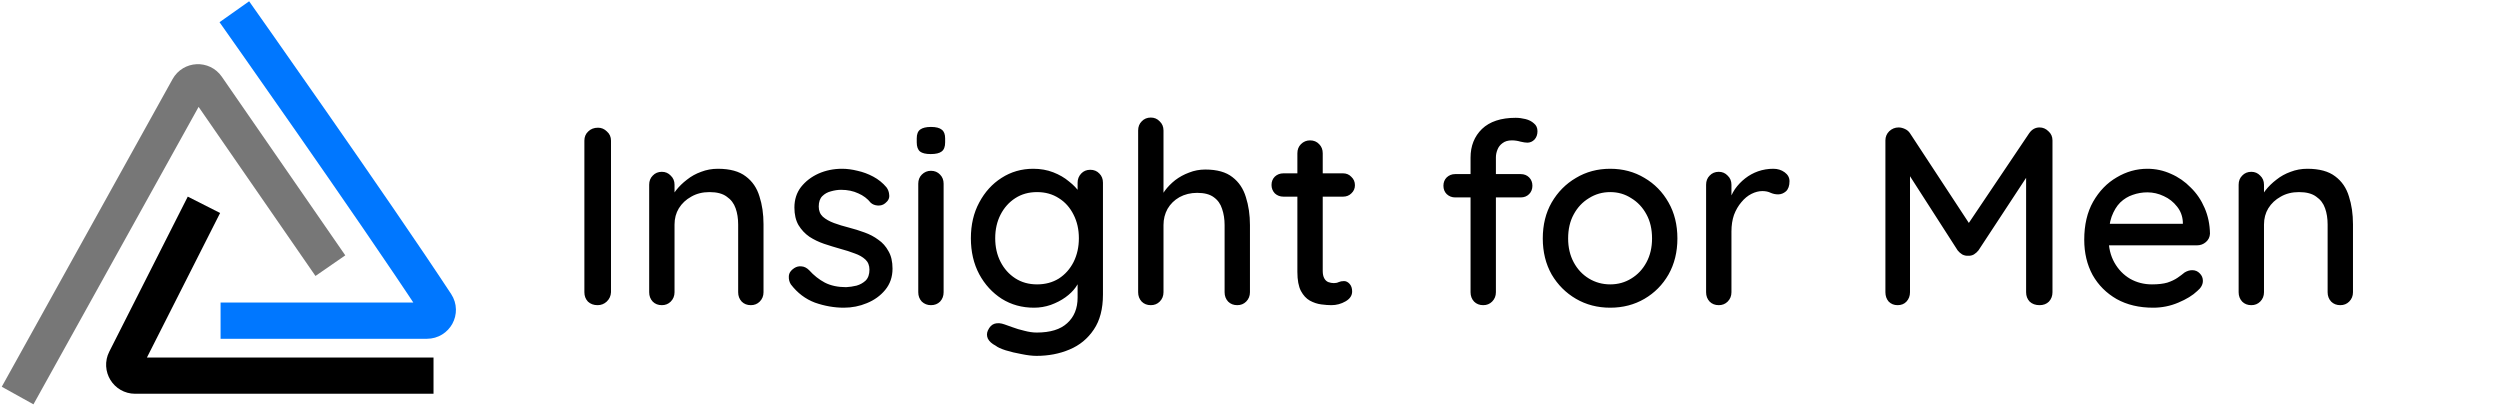
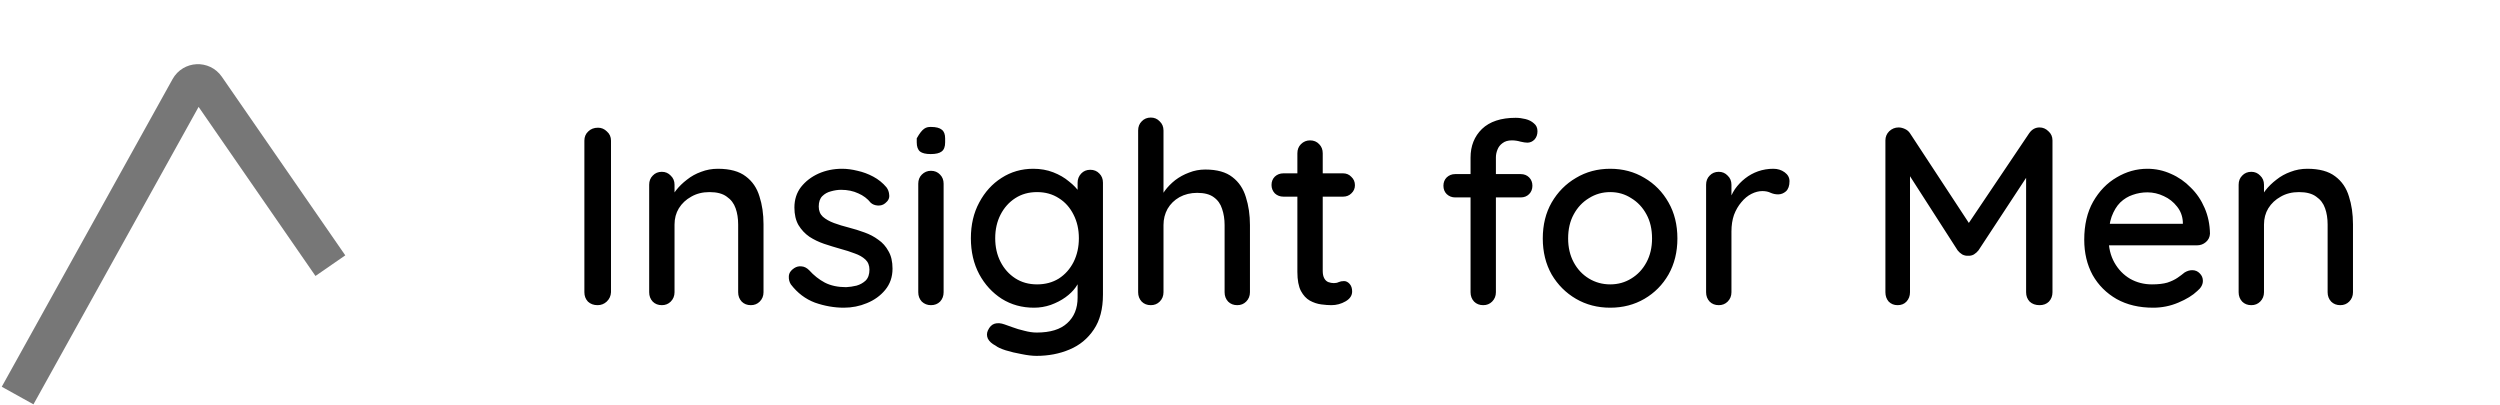
<svg xmlns="http://www.w3.org/2000/svg" width="426" height="69" viewBox="0 0 426 69" fill="none">
-   <path d="M104.114 49.797C104.085 50.43 103.841 50.963 103.38 51.395C102.948 51.798 102.429 52 101.825 52C101.162 52 100.615 51.798 100.183 51.395C99.78 50.963 99.578 50.43 99.578 49.797V23.963C99.578 23.33 99.794 22.811 100.226 22.408C100.658 21.976 101.22 21.76 101.911 21.76C102.487 21.76 102.991 21.976 103.423 22.408C103.884 22.811 104.114 23.33 104.114 23.963V49.797ZM122.327 28.758C124.372 28.758 125.956 29.19 127.079 30.054C128.202 30.89 128.98 32.027 129.412 33.467C129.873 34.878 130.103 36.462 130.103 38.219V49.797C130.103 50.43 129.887 50.963 129.455 51.395C129.052 51.798 128.548 52 127.943 52C127.31 52 126.791 51.798 126.388 51.395C125.985 50.963 125.783 50.43 125.783 49.797V38.262C125.783 37.226 125.639 36.304 125.351 35.498C125.063 34.662 124.559 34 123.839 33.51C123.148 32.992 122.169 32.733 120.902 32.733C119.721 32.733 118.684 32.992 117.791 33.51C116.898 34 116.193 34.662 115.674 35.498C115.185 36.304 114.94 37.226 114.94 38.262V49.797C114.94 50.43 114.724 50.963 114.292 51.395C113.889 51.798 113.385 52 112.78 52C112.146 52 111.628 51.798 111.225 51.395C110.822 50.963 110.62 50.43 110.62 49.797V31.48C110.62 30.846 110.822 30.328 111.225 29.925C111.628 29.493 112.146 29.277 112.78 29.277C113.385 29.277 113.889 29.493 114.292 29.925C114.724 30.328 114.94 30.846 114.94 31.48V33.899L114.162 34.331C114.364 33.698 114.71 33.064 115.199 32.43C115.718 31.768 116.337 31.163 117.057 30.616C117.777 30.04 118.583 29.594 119.476 29.277C120.369 28.931 121.319 28.758 122.327 28.758ZM134.762 48.458C134.503 48.054 134.388 47.594 134.417 47.075C134.445 46.528 134.748 46.067 135.324 45.693C135.727 45.434 136.145 45.333 136.577 45.39C137.037 45.419 137.469 45.635 137.873 46.038C138.679 46.931 139.572 47.637 140.551 48.155C141.559 48.674 142.769 48.933 144.18 48.933C144.756 48.904 145.346 48.818 145.951 48.674C146.556 48.501 147.074 48.213 147.506 47.81C147.938 47.378 148.154 46.758 148.154 45.952C148.154 45.232 147.924 44.656 147.463 44.224C147.002 43.792 146.397 43.446 145.649 43.187C144.9 42.899 144.093 42.64 143.229 42.41C142.308 42.15 141.372 41.862 140.421 41.546C139.5 41.229 138.665 40.826 137.916 40.336C137.167 39.818 136.548 39.155 136.058 38.349C135.597 37.542 135.367 36.549 135.367 35.368C135.367 34.014 135.741 32.848 136.49 31.869C137.268 30.89 138.261 30.126 139.471 29.579C140.709 29.032 142.049 28.758 143.489 28.758C144.324 28.758 145.202 28.874 146.124 29.104C147.045 29.306 147.938 29.637 148.802 30.098C149.666 30.558 150.415 31.163 151.049 31.912C151.337 32.286 151.495 32.733 151.524 33.251C151.581 33.77 151.351 34.23 150.833 34.634C150.487 34.922 150.069 35.051 149.58 35.022C149.09 34.994 148.687 34.835 148.37 34.547C147.823 33.856 147.117 33.323 146.253 32.949C145.389 32.546 144.41 32.344 143.316 32.344C142.769 32.344 142.193 32.43 141.588 32.603C141.012 32.747 140.522 33.021 140.119 33.424C139.716 33.827 139.514 34.418 139.514 35.195C139.514 35.915 139.745 36.491 140.205 36.923C140.695 37.355 141.329 37.715 142.106 38.003C142.884 38.291 143.733 38.55 144.655 38.781C145.548 39.011 146.426 39.285 147.29 39.602C148.183 39.918 148.975 40.336 149.666 40.854C150.386 41.344 150.962 41.992 151.394 42.798C151.855 43.576 152.085 44.57 152.085 45.779C152.085 47.19 151.668 48.4 150.833 49.408C150.026 50.387 148.989 51.136 147.722 51.654C146.484 52.173 145.173 52.432 143.791 52.432C142.149 52.432 140.508 52.144 138.866 51.568C137.253 50.963 135.885 49.926 134.762 48.458ZM160.792 49.797C160.792 50.43 160.59 50.963 160.187 51.395C159.784 51.798 159.265 52 158.632 52C158.027 52 157.509 51.798 157.077 51.395C156.673 50.963 156.472 50.43 156.472 49.797V31.307C156.472 30.674 156.673 30.155 157.077 29.752C157.509 29.32 158.027 29.104 158.632 29.104C159.265 29.104 159.784 29.32 160.187 29.752C160.59 30.155 160.792 30.674 160.792 31.307V49.797ZM158.589 26.253C157.753 26.253 157.149 26.109 156.774 25.821C156.4 25.504 156.213 24.986 156.213 24.266V23.574C156.213 22.854 156.414 22.35 156.817 22.062C157.221 21.774 157.825 21.63 158.632 21.63C159.496 21.63 160.115 21.789 160.489 22.106C160.864 22.394 161.051 22.883 161.051 23.574V24.266C161.051 25.014 160.849 25.533 160.446 25.821C160.072 26.109 159.453 26.253 158.589 26.253ZM176.064 28.758C177.302 28.758 178.44 28.96 179.477 29.363C180.513 29.766 181.406 30.285 182.155 30.918C182.933 31.523 183.537 32.157 183.969 32.819C184.401 33.482 184.617 34.058 184.617 34.547L183.624 34.59V31.134C183.624 30.53 183.825 30.011 184.229 29.579C184.632 29.147 185.15 28.931 185.784 28.931C186.417 28.931 186.936 29.147 187.339 29.579C187.742 29.982 187.944 30.501 187.944 31.134V50.186C187.944 52.634 187.425 54.621 186.389 56.147C185.352 57.702 183.969 58.84 182.241 59.56C180.542 60.28 178.67 60.64 176.625 60.64C175.905 60.64 175.056 60.539 174.077 60.338C173.097 60.165 172.19 59.949 171.355 59.69C170.549 59.43 169.987 59.171 169.67 58.912C169.008 58.566 168.561 58.163 168.331 57.702C168.129 57.242 168.129 56.781 168.331 56.32C168.619 55.686 169.008 55.298 169.497 55.154C169.987 55.01 170.549 55.053 171.182 55.283C171.47 55.37 171.917 55.528 172.521 55.758C173.126 55.989 173.803 56.19 174.552 56.363C175.301 56.565 176.006 56.666 176.669 56.666C178.973 56.666 180.701 56.133 181.853 55.067C183.033 54.002 183.624 52.547 183.624 50.704V46.816L184.099 47.118C184.013 47.723 183.739 48.342 183.278 48.976C182.846 49.581 182.27 50.142 181.55 50.661C180.83 51.179 179.995 51.611 179.045 51.957C178.123 52.274 177.173 52.432 176.193 52.432C174.149 52.432 172.32 51.928 170.707 50.92C169.094 49.883 167.813 48.486 166.862 46.73C165.912 44.944 165.437 42.899 165.437 40.595C165.437 38.291 165.912 36.261 166.862 34.504C167.813 32.718 169.08 31.322 170.664 30.314C172.277 29.277 174.077 28.758 176.064 28.758ZM176.712 32.733C175.301 32.733 174.062 33.078 172.997 33.77C171.931 34.461 171.096 35.397 170.491 36.578C169.886 37.758 169.584 39.098 169.584 40.595C169.584 42.093 169.886 43.432 170.491 44.613C171.096 45.794 171.931 46.73 172.997 47.421C174.062 48.112 175.301 48.458 176.712 48.458C178.123 48.458 179.361 48.126 180.427 47.464C181.493 46.773 182.328 45.837 182.933 44.656C183.537 43.446 183.84 42.093 183.84 40.595C183.84 39.098 183.537 37.758 182.933 36.578C182.328 35.368 181.493 34.432 180.427 33.77C179.361 33.078 178.123 32.733 176.712 32.733ZM205.388 28.888C207.376 28.888 208.916 29.32 210.011 30.184C211.105 31.019 211.868 32.157 212.3 33.597C212.761 35.037 212.992 36.621 212.992 38.349V49.797C212.992 50.43 212.776 50.963 212.344 51.395C211.94 51.798 211.436 52 210.832 52C210.198 52 209.68 51.798 209.276 51.395C208.873 50.963 208.672 50.43 208.672 49.797V38.349C208.672 37.341 208.528 36.419 208.24 35.584C207.98 34.749 207.505 34.086 206.814 33.597C206.152 33.107 205.216 32.862 204.006 32.862C202.883 32.862 201.875 33.107 200.982 33.597C200.118 34.086 199.441 34.749 198.952 35.584C198.491 36.419 198.26 37.341 198.26 38.349V49.797C198.26 50.43 198.044 50.963 197.612 51.395C197.209 51.798 196.705 52 196.1 52C195.467 52 194.948 51.798 194.545 51.395C194.142 50.963 193.94 50.43 193.94 49.797V22.235C193.94 21.602 194.142 21.083 194.545 20.68C194.948 20.248 195.467 20.032 196.1 20.032C196.705 20.032 197.209 20.248 197.612 20.68C198.044 21.083 198.26 21.602 198.26 22.235V34.029L197.483 34.461C197.684 33.827 198.016 33.179 198.476 32.517C198.966 31.854 199.556 31.25 200.248 30.702C200.968 30.155 201.76 29.723 202.624 29.406C203.488 29.061 204.409 28.888 205.388 28.888ZM218.697 29.536H228.849C229.425 29.536 229.901 29.738 230.275 30.141C230.678 30.515 230.88 30.99 230.88 31.566C230.88 32.114 230.678 32.574 230.275 32.949C229.901 33.323 229.425 33.51 228.849 33.51H218.697C218.121 33.51 217.632 33.323 217.229 32.949C216.854 32.546 216.667 32.07 216.667 31.523C216.667 30.947 216.854 30.472 217.229 30.098C217.632 29.723 218.121 29.536 218.697 29.536ZM223.233 23.92C223.867 23.92 224.385 24.136 224.789 24.568C225.192 24.971 225.393 25.49 225.393 26.123V46.168C225.393 46.686 225.48 47.104 225.653 47.421C225.825 47.738 226.056 47.954 226.344 48.069C226.661 48.184 226.977 48.242 227.294 48.242C227.611 48.242 227.885 48.184 228.115 48.069C228.374 47.954 228.677 47.896 229.022 47.896C229.368 47.896 229.685 48.054 229.973 48.371C230.261 48.688 230.405 49.12 230.405 49.667C230.405 50.358 230.03 50.92 229.281 51.352C228.533 51.784 227.726 52 226.862 52C226.373 52 225.797 51.957 225.134 51.87C224.472 51.784 223.824 51.568 223.19 51.222C222.585 50.877 222.081 50.33 221.678 49.581C221.275 48.803 221.073 47.723 221.073 46.341V26.123C221.073 25.49 221.275 24.971 221.678 24.568C222.11 24.136 222.629 23.92 223.233 23.92ZM258.271 20.075C258.818 20.075 259.38 20.147 259.956 20.291C260.532 20.435 261.007 20.68 261.382 21.026C261.785 21.342 261.986 21.789 261.986 22.365C261.986 22.941 261.814 23.416 261.468 23.79C261.122 24.136 260.719 24.309 260.258 24.309C259.97 24.309 259.582 24.251 259.092 24.136C258.602 23.992 258.113 23.92 257.623 23.92C256.961 23.92 256.428 24.078 256.025 24.395C255.622 24.683 255.334 25.058 255.161 25.518C254.988 25.95 254.902 26.382 254.902 26.814V49.797C254.902 50.43 254.686 50.963 254.254 51.395C253.85 51.798 253.346 52 252.742 52C252.108 52 251.59 51.798 251.186 51.395C250.783 50.963 250.582 50.43 250.582 49.797V26.858C250.582 24.87 251.23 23.243 252.526 21.976C253.85 20.709 255.766 20.075 258.271 20.075ZM259.135 29.666C259.711 29.666 260.186 29.853 260.561 30.227C260.935 30.602 261.122 31.077 261.122 31.653C261.122 32.229 260.935 32.704 260.561 33.078C260.186 33.453 259.711 33.64 259.135 33.64H247.946C247.399 33.64 246.924 33.453 246.521 33.078C246.146 32.704 245.959 32.229 245.959 31.653C245.959 31.077 246.146 30.602 246.521 30.227C246.924 29.853 247.399 29.666 247.946 29.666H259.135ZM285.829 40.638C285.829 42.942 285.325 44.987 284.317 46.773C283.309 48.53 281.941 49.912 280.213 50.92C278.485 51.928 276.541 52.432 274.381 52.432C272.221 52.432 270.277 51.928 268.549 50.92C266.821 49.912 265.438 48.53 264.402 46.773C263.394 44.987 262.89 42.942 262.89 40.638C262.89 38.306 263.394 36.261 264.402 34.504C265.438 32.718 266.821 31.322 268.549 30.314C270.277 29.277 272.221 28.758 274.381 28.758C276.541 28.758 278.485 29.277 280.213 30.314C281.941 31.322 283.309 32.718 284.317 34.504C285.325 36.261 285.829 38.306 285.829 40.638ZM281.509 40.638C281.509 39.054 281.192 37.686 280.558 36.534C279.925 35.354 279.061 34.432 277.966 33.77C276.901 33.078 275.706 32.733 274.381 32.733C273.056 32.733 271.846 33.078 270.752 33.77C269.658 34.432 268.794 35.354 268.16 36.534C267.526 37.686 267.21 39.054 267.21 40.638C267.21 42.165 267.526 43.518 268.16 44.699C268.794 45.88 269.658 46.802 270.752 47.464C271.846 48.126 273.056 48.458 274.381 48.458C275.706 48.458 276.901 48.126 277.966 47.464C279.061 46.802 279.925 45.88 280.558 44.699C281.192 43.518 281.509 42.165 281.509 40.638ZM292.879 52C292.245 52 291.727 51.798 291.323 51.395C290.92 50.963 290.719 50.43 290.719 49.797V31.48C290.719 30.846 290.92 30.328 291.323 29.925C291.727 29.493 292.245 29.277 292.879 29.277C293.483 29.277 293.987 29.493 294.391 29.925C294.823 30.328 295.039 30.846 295.039 31.48V36.318L294.607 34.461C294.837 33.654 295.183 32.906 295.643 32.214C296.133 31.523 296.709 30.918 297.371 30.4C298.034 29.882 298.768 29.478 299.575 29.19C300.41 28.902 301.274 28.758 302.167 28.758C302.915 28.758 303.563 28.96 304.111 29.363C304.658 29.766 304.931 30.27 304.931 30.875C304.931 31.653 304.73 32.229 304.327 32.603C303.923 32.949 303.477 33.122 302.987 33.122C302.555 33.122 302.138 33.035 301.735 32.862C301.331 32.661 300.856 32.56 300.309 32.56C299.704 32.56 299.085 32.718 298.451 33.035C297.818 33.352 297.242 33.827 296.723 34.461C296.205 35.066 295.787 35.786 295.471 36.621C295.183 37.456 295.039 38.392 295.039 39.429V49.797C295.039 50.43 294.823 50.963 294.391 51.395C293.987 51.798 293.483 52 292.879 52ZM323.52 21.717C323.865 21.717 324.225 21.803 324.6 21.976C324.974 22.149 325.262 22.394 325.464 22.71L336.437 39.429L334.579 39.342L345.768 22.71C346.229 22.048 346.819 21.717 347.539 21.717C348.115 21.717 348.619 21.933 349.051 22.365C349.512 22.768 349.742 23.286 349.742 23.92V49.797C349.742 50.43 349.541 50.963 349.137 51.395C348.734 51.798 348.201 52 347.539 52C346.848 52 346.286 51.798 345.854 51.395C345.451 50.963 345.249 50.43 345.249 49.797V27.894L346.632 28.197L337.128 42.669C336.926 42.928 336.667 43.158 336.35 43.36C336.033 43.533 335.702 43.605 335.357 43.576C335.04 43.605 334.709 43.533 334.363 43.36C334.046 43.158 333.787 42.928 333.585 42.669L324.427 28.413L325.464 26.685V49.797C325.464 50.43 325.262 50.963 324.859 51.395C324.485 51.798 323.981 52 323.347 52C322.742 52 322.238 51.798 321.835 51.395C321.461 50.963 321.273 50.43 321.273 49.797V23.92C321.273 23.315 321.489 22.797 321.921 22.365C322.382 21.933 322.915 21.717 323.52 21.717ZM366.904 52.432C364.514 52.432 362.44 51.942 360.683 50.963C358.926 49.955 357.558 48.587 356.579 46.859C355.629 45.102 355.154 43.101 355.154 40.854C355.154 38.32 355.658 36.16 356.666 34.374C357.702 32.56 359.042 31.178 360.683 30.227C362.325 29.248 364.067 28.758 365.91 28.758C367.322 28.758 368.661 29.046 369.928 29.622C371.195 30.17 372.318 30.947 373.298 31.955C374.306 32.934 375.098 34.101 375.674 35.454C376.25 36.779 376.552 38.234 376.581 39.818C376.552 40.394 376.322 40.869 375.89 41.243C375.458 41.618 374.954 41.805 374.378 41.805H357.573L356.536 38.133H372.779L371.958 38.91V37.83C371.901 36.822 371.57 35.944 370.965 35.195C370.36 34.418 369.611 33.827 368.718 33.424C367.826 32.992 366.89 32.776 365.91 32.776C365.046 32.776 364.211 32.92 363.405 33.208C362.627 33.467 361.922 33.899 361.288 34.504C360.683 35.109 360.194 35.915 359.819 36.923C359.474 37.902 359.301 39.126 359.301 40.595C359.301 42.179 359.632 43.562 360.294 44.742C360.957 45.923 361.85 46.845 362.973 47.507C364.096 48.141 365.334 48.458 366.688 48.458C367.754 48.458 368.632 48.357 369.323 48.155C370.014 47.925 370.59 47.651 371.051 47.334C371.512 47.018 371.915 46.715 372.261 46.427C372.693 46.168 373.125 46.038 373.557 46.038C374.075 46.038 374.507 46.226 374.853 46.6C375.198 46.946 375.371 47.363 375.371 47.853C375.371 48.486 375.054 49.062 374.421 49.581C373.643 50.33 372.563 50.992 371.181 51.568C369.827 52.144 368.402 52.432 366.904 52.432ZM393.171 28.758C395.216 28.758 396.8 29.19 397.923 30.054C399.046 30.89 399.824 32.027 400.256 33.467C400.717 34.878 400.947 36.462 400.947 38.219V49.797C400.947 50.43 400.731 50.963 400.299 51.395C399.896 51.798 399.392 52 398.787 52C398.153 52 397.635 51.798 397.232 51.395C396.829 50.963 396.627 50.43 396.627 49.797V38.262C396.627 37.226 396.483 36.304 396.195 35.498C395.907 34.662 395.403 34 394.683 33.51C393.992 32.992 393.013 32.733 391.745 32.733C390.565 32.733 389.528 32.992 388.635 33.51C387.742 34 387.037 34.662 386.518 35.498C386.029 36.304 385.784 37.226 385.784 38.262V49.797C385.784 50.43 385.568 50.963 385.136 51.395C384.733 51.798 384.229 52 383.624 52C382.99 52 382.472 51.798 382.069 51.395C381.665 50.963 381.464 50.43 381.464 49.797V31.48C381.464 30.846 381.665 30.328 382.069 29.925C382.472 29.493 382.99 29.277 383.624 29.277C384.229 29.277 384.733 29.493 385.136 29.925C385.568 30.328 385.784 30.846 385.784 31.48V33.899L385.006 34.331C385.208 33.698 385.553 33.064 386.043 32.43C386.561 31.768 387.181 31.163 387.901 30.616C388.621 30.04 389.427 29.594 390.32 29.277C391.213 28.931 392.163 28.758 393.171 28.758Z" fill="black" />
-   <path d="M34.751 34.899L21.372 61.321C20.747 62.553 21.643 64.01 23.025 64.01H73.872" stroke="black" stroke-width="6.176" />
+   <path d="M104.114 49.797C104.085 50.43 103.841 50.963 103.38 51.395C102.948 51.798 102.429 52 101.825 52C101.162 52 100.615 51.798 100.183 51.395C99.78 50.963 99.578 50.43 99.578 49.797V23.963C99.578 23.33 99.794 22.811 100.226 22.408C100.658 21.976 101.22 21.76 101.911 21.76C102.487 21.76 102.991 21.976 103.423 22.408C103.884 22.811 104.114 23.33 104.114 23.963V49.797ZM122.327 28.758C124.372 28.758 125.956 29.19 127.079 30.054C128.202 30.89 128.98 32.027 129.412 33.467C129.873 34.878 130.103 36.462 130.103 38.219V49.797C130.103 50.43 129.887 50.963 129.455 51.395C129.052 51.798 128.548 52 127.943 52C127.31 52 126.791 51.798 126.388 51.395C125.985 50.963 125.783 50.43 125.783 49.797V38.262C125.783 37.226 125.639 36.304 125.351 35.498C125.063 34.662 124.559 34 123.839 33.51C123.148 32.992 122.169 32.733 120.902 32.733C119.721 32.733 118.684 32.992 117.791 33.51C116.898 34 116.193 34.662 115.674 35.498C115.185 36.304 114.94 37.226 114.94 38.262V49.797C114.94 50.43 114.724 50.963 114.292 51.395C113.889 51.798 113.385 52 112.78 52C112.146 52 111.628 51.798 111.225 51.395C110.822 50.963 110.62 50.43 110.62 49.797V31.48C110.62 30.846 110.822 30.328 111.225 29.925C111.628 29.493 112.146 29.277 112.78 29.277C113.385 29.277 113.889 29.493 114.292 29.925C114.724 30.328 114.94 30.846 114.94 31.48V33.899L114.162 34.331C114.364 33.698 114.71 33.064 115.199 32.43C115.718 31.768 116.337 31.163 117.057 30.616C117.777 30.04 118.583 29.594 119.476 29.277C120.369 28.931 121.319 28.758 122.327 28.758ZM134.762 48.458C134.503 48.054 134.388 47.594 134.417 47.075C134.445 46.528 134.748 46.067 135.324 45.693C135.727 45.434 136.145 45.333 136.577 45.39C137.037 45.419 137.469 45.635 137.873 46.038C138.679 46.931 139.572 47.637 140.551 48.155C141.559 48.674 142.769 48.933 144.18 48.933C144.756 48.904 145.346 48.818 145.951 48.674C146.556 48.501 147.074 48.213 147.506 47.81C147.938 47.378 148.154 46.758 148.154 45.952C148.154 45.232 147.924 44.656 147.463 44.224C147.002 43.792 146.397 43.446 145.649 43.187C144.9 42.899 144.093 42.64 143.229 42.41C142.308 42.15 141.372 41.862 140.421 41.546C139.5 41.229 138.665 40.826 137.916 40.336C137.167 39.818 136.548 39.155 136.058 38.349C135.597 37.542 135.367 36.549 135.367 35.368C135.367 34.014 135.741 32.848 136.49 31.869C137.268 30.89 138.261 30.126 139.471 29.579C140.709 29.032 142.049 28.758 143.489 28.758C144.324 28.758 145.202 28.874 146.124 29.104C147.045 29.306 147.938 29.637 148.802 30.098C149.666 30.558 150.415 31.163 151.049 31.912C151.337 32.286 151.495 32.733 151.524 33.251C151.581 33.77 151.351 34.23 150.833 34.634C150.487 34.922 150.069 35.051 149.58 35.022C149.09 34.994 148.687 34.835 148.37 34.547C147.823 33.856 147.117 33.323 146.253 32.949C145.389 32.546 144.41 32.344 143.316 32.344C142.769 32.344 142.193 32.43 141.588 32.603C141.012 32.747 140.522 33.021 140.119 33.424C139.716 33.827 139.514 34.418 139.514 35.195C139.514 35.915 139.745 36.491 140.205 36.923C140.695 37.355 141.329 37.715 142.106 38.003C142.884 38.291 143.733 38.55 144.655 38.781C145.548 39.011 146.426 39.285 147.29 39.602C148.183 39.918 148.975 40.336 149.666 40.854C150.386 41.344 150.962 41.992 151.394 42.798C151.855 43.576 152.085 44.57 152.085 45.779C152.085 47.19 151.668 48.4 150.833 49.408C150.026 50.387 148.989 51.136 147.722 51.654C146.484 52.173 145.173 52.432 143.791 52.432C142.149 52.432 140.508 52.144 138.866 51.568C137.253 50.963 135.885 49.926 134.762 48.458ZM160.792 49.797C160.792 50.43 160.59 50.963 160.187 51.395C159.784 51.798 159.265 52 158.632 52C158.027 52 157.509 51.798 157.077 51.395C156.673 50.963 156.472 50.43 156.472 49.797V31.307C156.472 30.674 156.673 30.155 157.077 29.752C157.509 29.32 158.027 29.104 158.632 29.104C159.265 29.104 159.784 29.32 160.187 29.752C160.59 30.155 160.792 30.674 160.792 31.307V49.797ZM158.589 26.253C157.753 26.253 157.149 26.109 156.774 25.821C156.4 25.504 156.213 24.986 156.213 24.266V23.574C157.221 21.774 157.825 21.63 158.632 21.63C159.496 21.63 160.115 21.789 160.489 22.106C160.864 22.394 161.051 22.883 161.051 23.574V24.266C161.051 25.014 160.849 25.533 160.446 25.821C160.072 26.109 159.453 26.253 158.589 26.253ZM176.064 28.758C177.302 28.758 178.44 28.96 179.477 29.363C180.513 29.766 181.406 30.285 182.155 30.918C182.933 31.523 183.537 32.157 183.969 32.819C184.401 33.482 184.617 34.058 184.617 34.547L183.624 34.59V31.134C183.624 30.53 183.825 30.011 184.229 29.579C184.632 29.147 185.15 28.931 185.784 28.931C186.417 28.931 186.936 29.147 187.339 29.579C187.742 29.982 187.944 30.501 187.944 31.134V50.186C187.944 52.634 187.425 54.621 186.389 56.147C185.352 57.702 183.969 58.84 182.241 59.56C180.542 60.28 178.67 60.64 176.625 60.64C175.905 60.64 175.056 60.539 174.077 60.338C173.097 60.165 172.19 59.949 171.355 59.69C170.549 59.43 169.987 59.171 169.67 58.912C169.008 58.566 168.561 58.163 168.331 57.702C168.129 57.242 168.129 56.781 168.331 56.32C168.619 55.686 169.008 55.298 169.497 55.154C169.987 55.01 170.549 55.053 171.182 55.283C171.47 55.37 171.917 55.528 172.521 55.758C173.126 55.989 173.803 56.19 174.552 56.363C175.301 56.565 176.006 56.666 176.669 56.666C178.973 56.666 180.701 56.133 181.853 55.067C183.033 54.002 183.624 52.547 183.624 50.704V46.816L184.099 47.118C184.013 47.723 183.739 48.342 183.278 48.976C182.846 49.581 182.27 50.142 181.55 50.661C180.83 51.179 179.995 51.611 179.045 51.957C178.123 52.274 177.173 52.432 176.193 52.432C174.149 52.432 172.32 51.928 170.707 50.92C169.094 49.883 167.813 48.486 166.862 46.73C165.912 44.944 165.437 42.899 165.437 40.595C165.437 38.291 165.912 36.261 166.862 34.504C167.813 32.718 169.08 31.322 170.664 30.314C172.277 29.277 174.077 28.758 176.064 28.758ZM176.712 32.733C175.301 32.733 174.062 33.078 172.997 33.77C171.931 34.461 171.096 35.397 170.491 36.578C169.886 37.758 169.584 39.098 169.584 40.595C169.584 42.093 169.886 43.432 170.491 44.613C171.096 45.794 171.931 46.73 172.997 47.421C174.062 48.112 175.301 48.458 176.712 48.458C178.123 48.458 179.361 48.126 180.427 47.464C181.493 46.773 182.328 45.837 182.933 44.656C183.537 43.446 183.84 42.093 183.84 40.595C183.84 39.098 183.537 37.758 182.933 36.578C182.328 35.368 181.493 34.432 180.427 33.77C179.361 33.078 178.123 32.733 176.712 32.733ZM205.388 28.888C207.376 28.888 208.916 29.32 210.011 30.184C211.105 31.019 211.868 32.157 212.3 33.597C212.761 35.037 212.992 36.621 212.992 38.349V49.797C212.992 50.43 212.776 50.963 212.344 51.395C211.94 51.798 211.436 52 210.832 52C210.198 52 209.68 51.798 209.276 51.395C208.873 50.963 208.672 50.43 208.672 49.797V38.349C208.672 37.341 208.528 36.419 208.24 35.584C207.98 34.749 207.505 34.086 206.814 33.597C206.152 33.107 205.216 32.862 204.006 32.862C202.883 32.862 201.875 33.107 200.982 33.597C200.118 34.086 199.441 34.749 198.952 35.584C198.491 36.419 198.26 37.341 198.26 38.349V49.797C198.26 50.43 198.044 50.963 197.612 51.395C197.209 51.798 196.705 52 196.1 52C195.467 52 194.948 51.798 194.545 51.395C194.142 50.963 193.94 50.43 193.94 49.797V22.235C193.94 21.602 194.142 21.083 194.545 20.68C194.948 20.248 195.467 20.032 196.1 20.032C196.705 20.032 197.209 20.248 197.612 20.68C198.044 21.083 198.26 21.602 198.26 22.235V34.029L197.483 34.461C197.684 33.827 198.016 33.179 198.476 32.517C198.966 31.854 199.556 31.25 200.248 30.702C200.968 30.155 201.76 29.723 202.624 29.406C203.488 29.061 204.409 28.888 205.388 28.888ZM218.697 29.536H228.849C229.425 29.536 229.901 29.738 230.275 30.141C230.678 30.515 230.88 30.99 230.88 31.566C230.88 32.114 230.678 32.574 230.275 32.949C229.901 33.323 229.425 33.51 228.849 33.51H218.697C218.121 33.51 217.632 33.323 217.229 32.949C216.854 32.546 216.667 32.07 216.667 31.523C216.667 30.947 216.854 30.472 217.229 30.098C217.632 29.723 218.121 29.536 218.697 29.536ZM223.233 23.92C223.867 23.92 224.385 24.136 224.789 24.568C225.192 24.971 225.393 25.49 225.393 26.123V46.168C225.393 46.686 225.48 47.104 225.653 47.421C225.825 47.738 226.056 47.954 226.344 48.069C226.661 48.184 226.977 48.242 227.294 48.242C227.611 48.242 227.885 48.184 228.115 48.069C228.374 47.954 228.677 47.896 229.022 47.896C229.368 47.896 229.685 48.054 229.973 48.371C230.261 48.688 230.405 49.12 230.405 49.667C230.405 50.358 230.03 50.92 229.281 51.352C228.533 51.784 227.726 52 226.862 52C226.373 52 225.797 51.957 225.134 51.87C224.472 51.784 223.824 51.568 223.19 51.222C222.585 50.877 222.081 50.33 221.678 49.581C221.275 48.803 221.073 47.723 221.073 46.341V26.123C221.073 25.49 221.275 24.971 221.678 24.568C222.11 24.136 222.629 23.92 223.233 23.92ZM258.271 20.075C258.818 20.075 259.38 20.147 259.956 20.291C260.532 20.435 261.007 20.68 261.382 21.026C261.785 21.342 261.986 21.789 261.986 22.365C261.986 22.941 261.814 23.416 261.468 23.79C261.122 24.136 260.719 24.309 260.258 24.309C259.97 24.309 259.582 24.251 259.092 24.136C258.602 23.992 258.113 23.92 257.623 23.92C256.961 23.92 256.428 24.078 256.025 24.395C255.622 24.683 255.334 25.058 255.161 25.518C254.988 25.95 254.902 26.382 254.902 26.814V49.797C254.902 50.43 254.686 50.963 254.254 51.395C253.85 51.798 253.346 52 252.742 52C252.108 52 251.59 51.798 251.186 51.395C250.783 50.963 250.582 50.43 250.582 49.797V26.858C250.582 24.87 251.23 23.243 252.526 21.976C253.85 20.709 255.766 20.075 258.271 20.075ZM259.135 29.666C259.711 29.666 260.186 29.853 260.561 30.227C260.935 30.602 261.122 31.077 261.122 31.653C261.122 32.229 260.935 32.704 260.561 33.078C260.186 33.453 259.711 33.64 259.135 33.64H247.946C247.399 33.64 246.924 33.453 246.521 33.078C246.146 32.704 245.959 32.229 245.959 31.653C245.959 31.077 246.146 30.602 246.521 30.227C246.924 29.853 247.399 29.666 247.946 29.666H259.135ZM285.829 40.638C285.829 42.942 285.325 44.987 284.317 46.773C283.309 48.53 281.941 49.912 280.213 50.92C278.485 51.928 276.541 52.432 274.381 52.432C272.221 52.432 270.277 51.928 268.549 50.92C266.821 49.912 265.438 48.53 264.402 46.773C263.394 44.987 262.89 42.942 262.89 40.638C262.89 38.306 263.394 36.261 264.402 34.504C265.438 32.718 266.821 31.322 268.549 30.314C270.277 29.277 272.221 28.758 274.381 28.758C276.541 28.758 278.485 29.277 280.213 30.314C281.941 31.322 283.309 32.718 284.317 34.504C285.325 36.261 285.829 38.306 285.829 40.638ZM281.509 40.638C281.509 39.054 281.192 37.686 280.558 36.534C279.925 35.354 279.061 34.432 277.966 33.77C276.901 33.078 275.706 32.733 274.381 32.733C273.056 32.733 271.846 33.078 270.752 33.77C269.658 34.432 268.794 35.354 268.16 36.534C267.526 37.686 267.21 39.054 267.21 40.638C267.21 42.165 267.526 43.518 268.16 44.699C268.794 45.88 269.658 46.802 270.752 47.464C271.846 48.126 273.056 48.458 274.381 48.458C275.706 48.458 276.901 48.126 277.966 47.464C279.061 46.802 279.925 45.88 280.558 44.699C281.192 43.518 281.509 42.165 281.509 40.638ZM292.879 52C292.245 52 291.727 51.798 291.323 51.395C290.92 50.963 290.719 50.43 290.719 49.797V31.48C290.719 30.846 290.92 30.328 291.323 29.925C291.727 29.493 292.245 29.277 292.879 29.277C293.483 29.277 293.987 29.493 294.391 29.925C294.823 30.328 295.039 30.846 295.039 31.48V36.318L294.607 34.461C294.837 33.654 295.183 32.906 295.643 32.214C296.133 31.523 296.709 30.918 297.371 30.4C298.034 29.882 298.768 29.478 299.575 29.19C300.41 28.902 301.274 28.758 302.167 28.758C302.915 28.758 303.563 28.96 304.111 29.363C304.658 29.766 304.931 30.27 304.931 30.875C304.931 31.653 304.73 32.229 304.327 32.603C303.923 32.949 303.477 33.122 302.987 33.122C302.555 33.122 302.138 33.035 301.735 32.862C301.331 32.661 300.856 32.56 300.309 32.56C299.704 32.56 299.085 32.718 298.451 33.035C297.818 33.352 297.242 33.827 296.723 34.461C296.205 35.066 295.787 35.786 295.471 36.621C295.183 37.456 295.039 38.392 295.039 39.429V49.797C295.039 50.43 294.823 50.963 294.391 51.395C293.987 51.798 293.483 52 292.879 52ZM323.52 21.717C323.865 21.717 324.225 21.803 324.6 21.976C324.974 22.149 325.262 22.394 325.464 22.71L336.437 39.429L334.579 39.342L345.768 22.71C346.229 22.048 346.819 21.717 347.539 21.717C348.115 21.717 348.619 21.933 349.051 22.365C349.512 22.768 349.742 23.286 349.742 23.92V49.797C349.742 50.43 349.541 50.963 349.137 51.395C348.734 51.798 348.201 52 347.539 52C346.848 52 346.286 51.798 345.854 51.395C345.451 50.963 345.249 50.43 345.249 49.797V27.894L346.632 28.197L337.128 42.669C336.926 42.928 336.667 43.158 336.35 43.36C336.033 43.533 335.702 43.605 335.357 43.576C335.04 43.605 334.709 43.533 334.363 43.36C334.046 43.158 333.787 42.928 333.585 42.669L324.427 28.413L325.464 26.685V49.797C325.464 50.43 325.262 50.963 324.859 51.395C324.485 51.798 323.981 52 323.347 52C322.742 52 322.238 51.798 321.835 51.395C321.461 50.963 321.273 50.43 321.273 49.797V23.92C321.273 23.315 321.489 22.797 321.921 22.365C322.382 21.933 322.915 21.717 323.52 21.717ZM366.904 52.432C364.514 52.432 362.44 51.942 360.683 50.963C358.926 49.955 357.558 48.587 356.579 46.859C355.629 45.102 355.154 43.101 355.154 40.854C355.154 38.32 355.658 36.16 356.666 34.374C357.702 32.56 359.042 31.178 360.683 30.227C362.325 29.248 364.067 28.758 365.91 28.758C367.322 28.758 368.661 29.046 369.928 29.622C371.195 30.17 372.318 30.947 373.298 31.955C374.306 32.934 375.098 34.101 375.674 35.454C376.25 36.779 376.552 38.234 376.581 39.818C376.552 40.394 376.322 40.869 375.89 41.243C375.458 41.618 374.954 41.805 374.378 41.805H357.573L356.536 38.133H372.779L371.958 38.91V37.83C371.901 36.822 371.57 35.944 370.965 35.195C370.36 34.418 369.611 33.827 368.718 33.424C367.826 32.992 366.89 32.776 365.91 32.776C365.046 32.776 364.211 32.92 363.405 33.208C362.627 33.467 361.922 33.899 361.288 34.504C360.683 35.109 360.194 35.915 359.819 36.923C359.474 37.902 359.301 39.126 359.301 40.595C359.301 42.179 359.632 43.562 360.294 44.742C360.957 45.923 361.85 46.845 362.973 47.507C364.096 48.141 365.334 48.458 366.688 48.458C367.754 48.458 368.632 48.357 369.323 48.155C370.014 47.925 370.59 47.651 371.051 47.334C371.512 47.018 371.915 46.715 372.261 46.427C372.693 46.168 373.125 46.038 373.557 46.038C374.075 46.038 374.507 46.226 374.853 46.6C375.198 46.946 375.371 47.363 375.371 47.853C375.371 48.486 375.054 49.062 374.421 49.581C373.643 50.33 372.563 50.992 371.181 51.568C369.827 52.144 368.402 52.432 366.904 52.432ZM393.171 28.758C395.216 28.758 396.8 29.19 397.923 30.054C399.046 30.89 399.824 32.027 400.256 33.467C400.717 34.878 400.947 36.462 400.947 38.219V49.797C400.947 50.43 400.731 50.963 400.299 51.395C399.896 51.798 399.392 52 398.787 52C398.153 52 397.635 51.798 397.232 51.395C396.829 50.963 396.627 50.43 396.627 49.797V38.262C396.627 37.226 396.483 36.304 396.195 35.498C395.907 34.662 395.403 34 394.683 33.51C393.992 32.992 393.013 32.733 391.745 32.733C390.565 32.733 389.528 32.992 388.635 33.51C387.742 34 387.037 34.662 386.518 35.498C386.029 36.304 385.784 37.226 385.784 38.262V49.797C385.784 50.43 385.568 50.963 385.136 51.395C384.733 51.798 384.229 52 383.624 52C382.99 52 382.472 51.798 382.069 51.395C381.665 50.963 381.464 50.43 381.464 49.797V31.48C381.464 30.846 381.665 30.328 382.069 29.925C382.472 29.493 382.99 29.277 383.624 29.277C384.229 29.277 384.733 29.493 385.136 29.925C385.568 30.328 385.784 30.846 385.784 31.48V33.899L385.006 34.331C385.208 33.698 385.553 33.064 386.043 32.43C386.561 31.768 387.181 31.163 387.901 30.616C388.621 30.04 389.427 29.594 390.32 29.277C391.213 28.931 392.163 28.758 393.171 28.758Z" fill="black" />
  <path d="M56.296 45.268L35.252 14.822C34.471 13.692 32.775 13.775 32.108 14.976L3 67.4" stroke="#777777" stroke-width="6.176" />
-   <path d="M39.929 2C39.929 2 63.593 35.501 74.299 51.804C75.103 53.029 74.217 54.639 72.752 54.639H37.586" stroke="#0077FF" stroke-width="6.176" />
</svg>